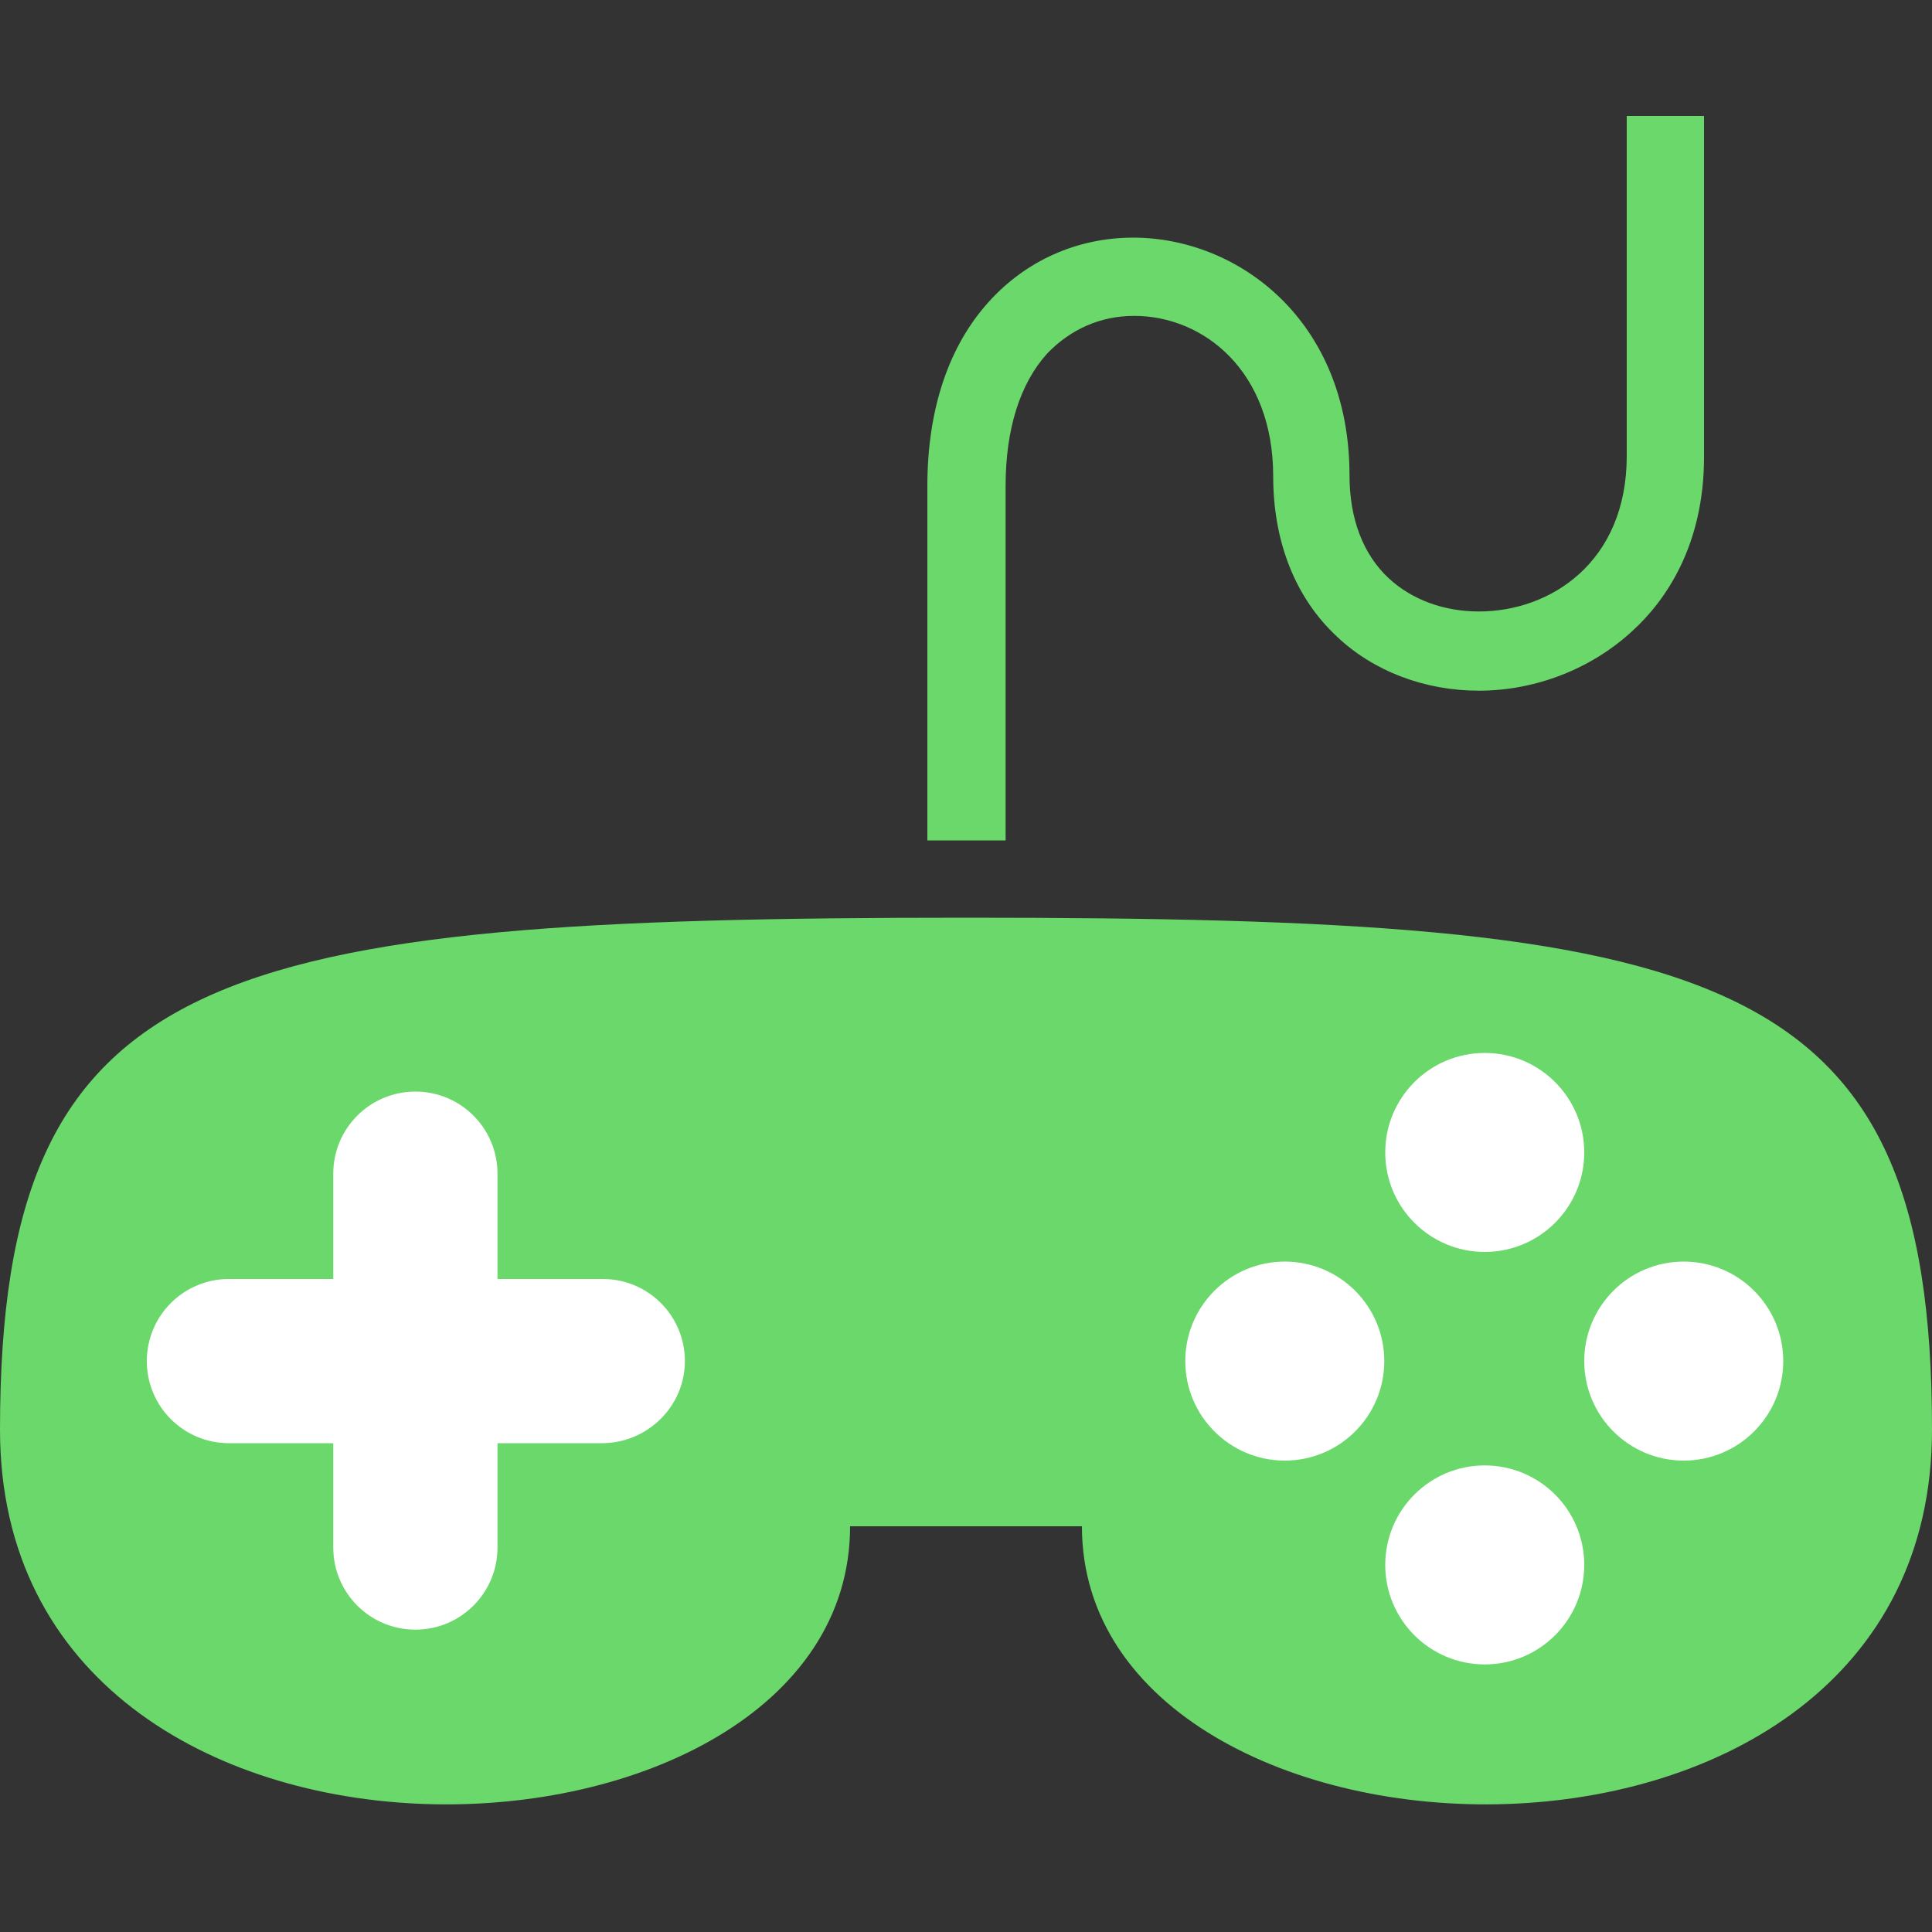
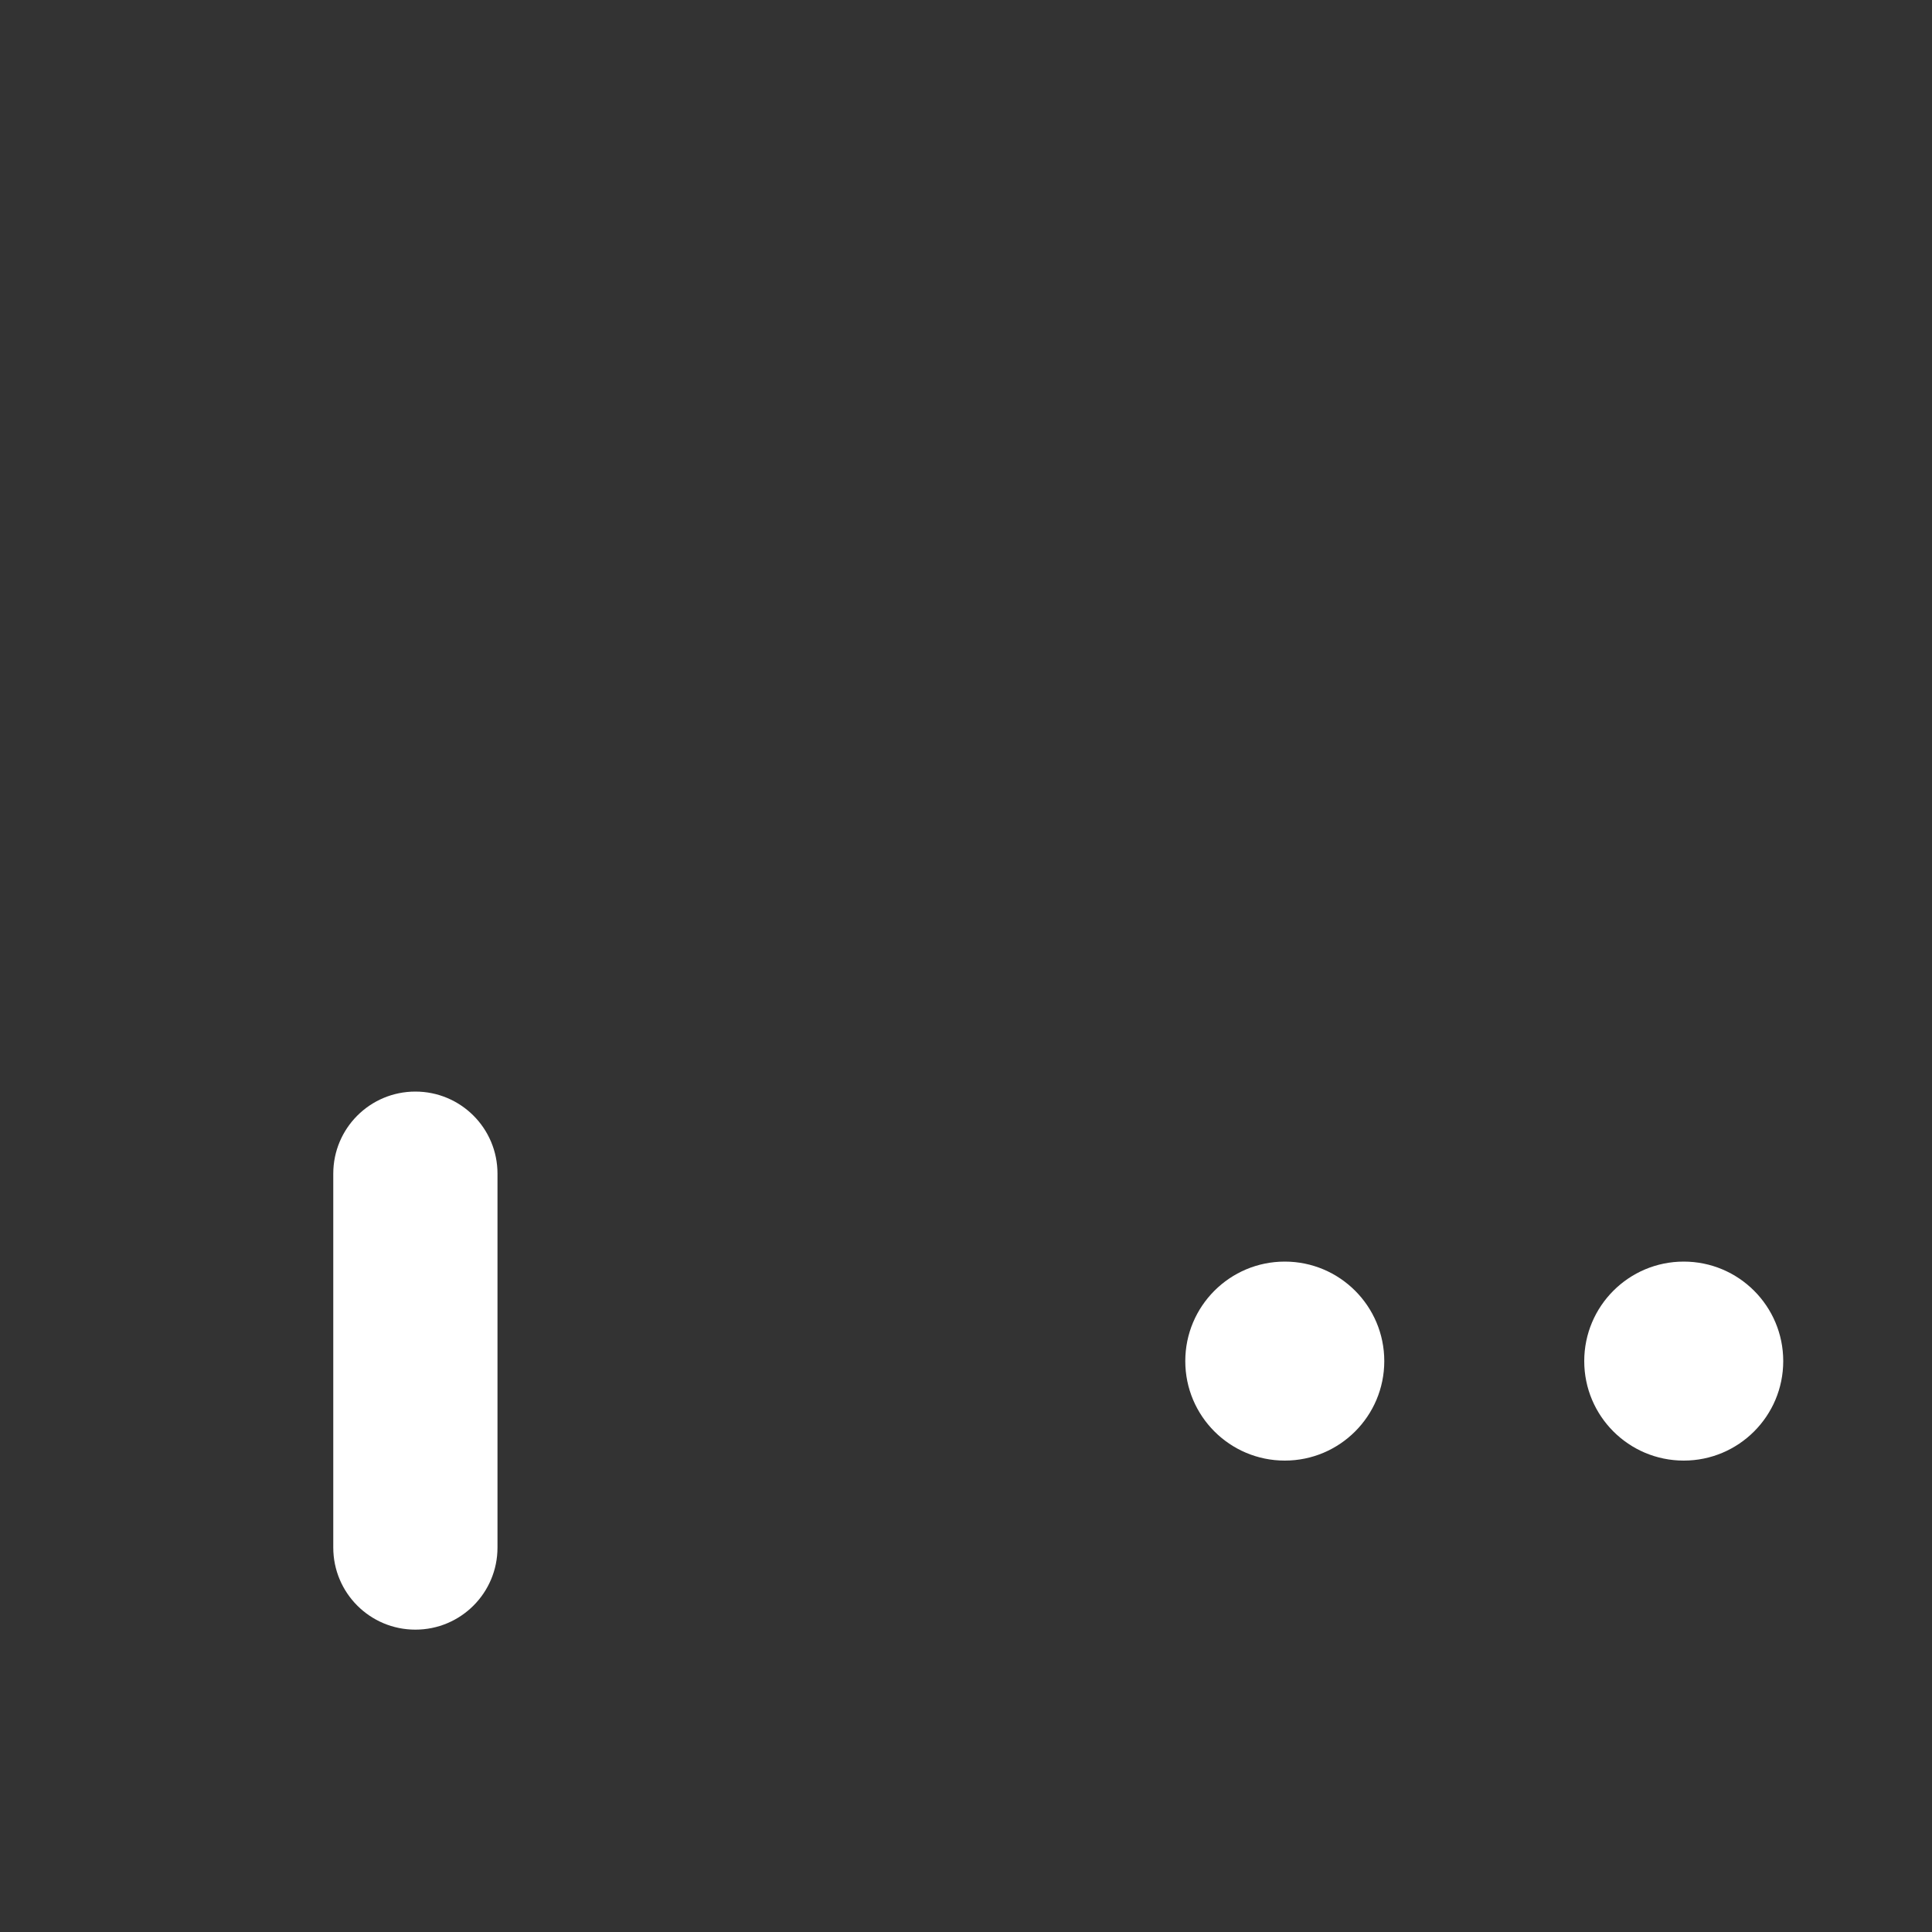
<svg xmlns="http://www.w3.org/2000/svg" version="1.1" id="Layer_1" x="0px" y="0px" viewBox="0 0 200 200" style="enable-background:new 0 0 200 200;" xml:space="preserve">
  <rect x="0" y="0" width="200" height="200" fill="#333333" stroke="none" />
  <style type="text/css">
	.st0{fill:#6BD86B;}
	.st1{fill:#FFFFFF;}
</style>
-   <path class="st0" d="M98,158c0,0,0,0-10,0c0,38-88,42-88-10c0-48,22-53,100-53s100,5,100,53c0,52-88,48-88,10c-10,0-10,0-10,0H98z" />
-   <path class="st0" d="M104,87h-8V50.3c0-7.9,2.2-14.5,6.4-19.1c3.8-4.2,9.1-6.6,14.9-6.6c10.9,0,22.4,8.6,22.4,24.6  c0,4.5,1.4,8.2,4.1,10.7c2.4,2.2,5.7,3.4,9.3,3.4c7.4,0,15.3-5.1,15.3-16.1V12h8v35.3c0,9.2-4,14.9-7.4,18c-4.2,3.9-10,6.2-15.9,6.2  c-5.6,0-10.9-2-14.7-5.6c-4.3-4-6.6-9.8-6.6-16.6c0-10.9-7.2-16.6-14.4-16.6c-3.5,0-6.6,1.4-9,3.9c-2.8,3.1-4.3,7.8-4.3,13.7V87z" />
-   <path class="st1" d="M62.3,149.4H23.7c-4.7,0-8.5-3.8-8.5-8.5s3.8-8.5,8.5-8.5h38.7c4.7,0,8.5,3.8,8.5,8.5S67,149.4,62.3,149.4z" />
  <path class="st1" d="M43,168.7c-4.7,0-8.5-3.8-8.5-8.5v-38.7c0-4.7,3.8-8.5,8.5-8.5s8.5,3.8,8.5,8.5v38.7  C51.5,164.9,47.7,168.7,43,168.7z" />
-   <circle class="st1" cx="153.7" cy="119.3" r="10.3" />
-   <circle class="st1" cx="153.7" cy="162" r="10.3" />
  <circle class="st1" cx="133" cy="140.9" r="10.3" />
  <circle class="st1" cx="174.3" cy="140.9" r="10.3" />
</svg>